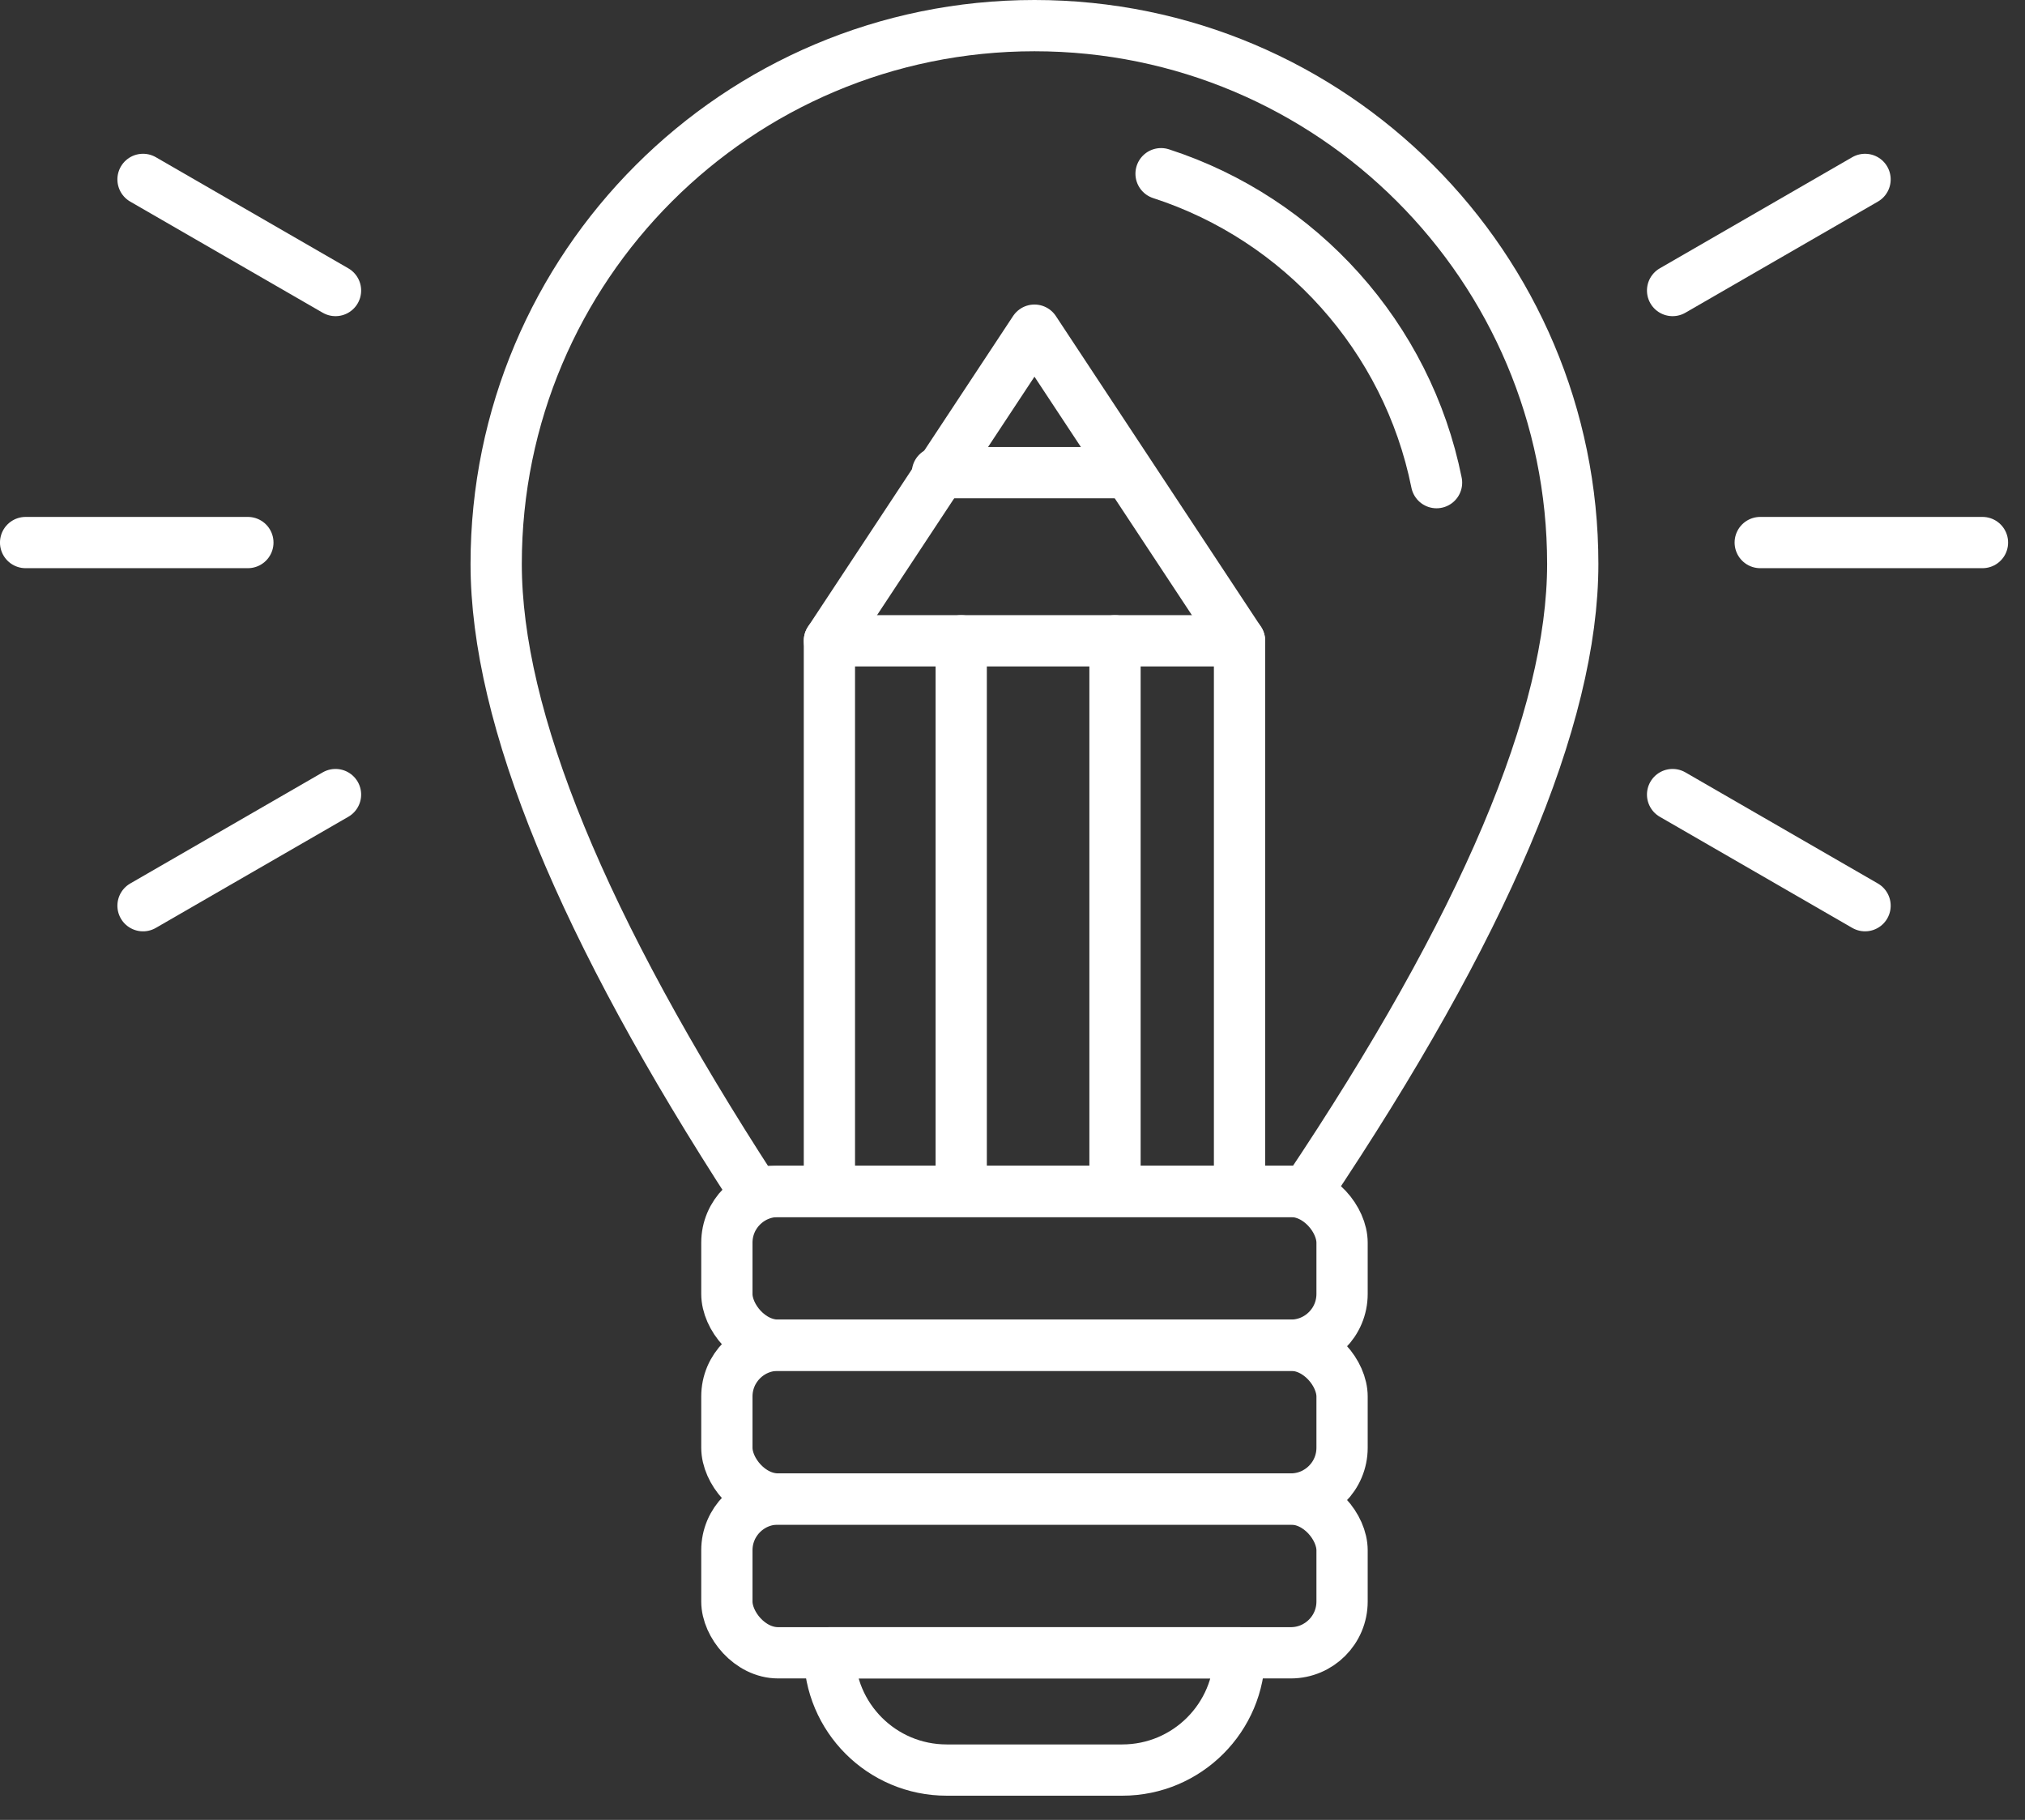
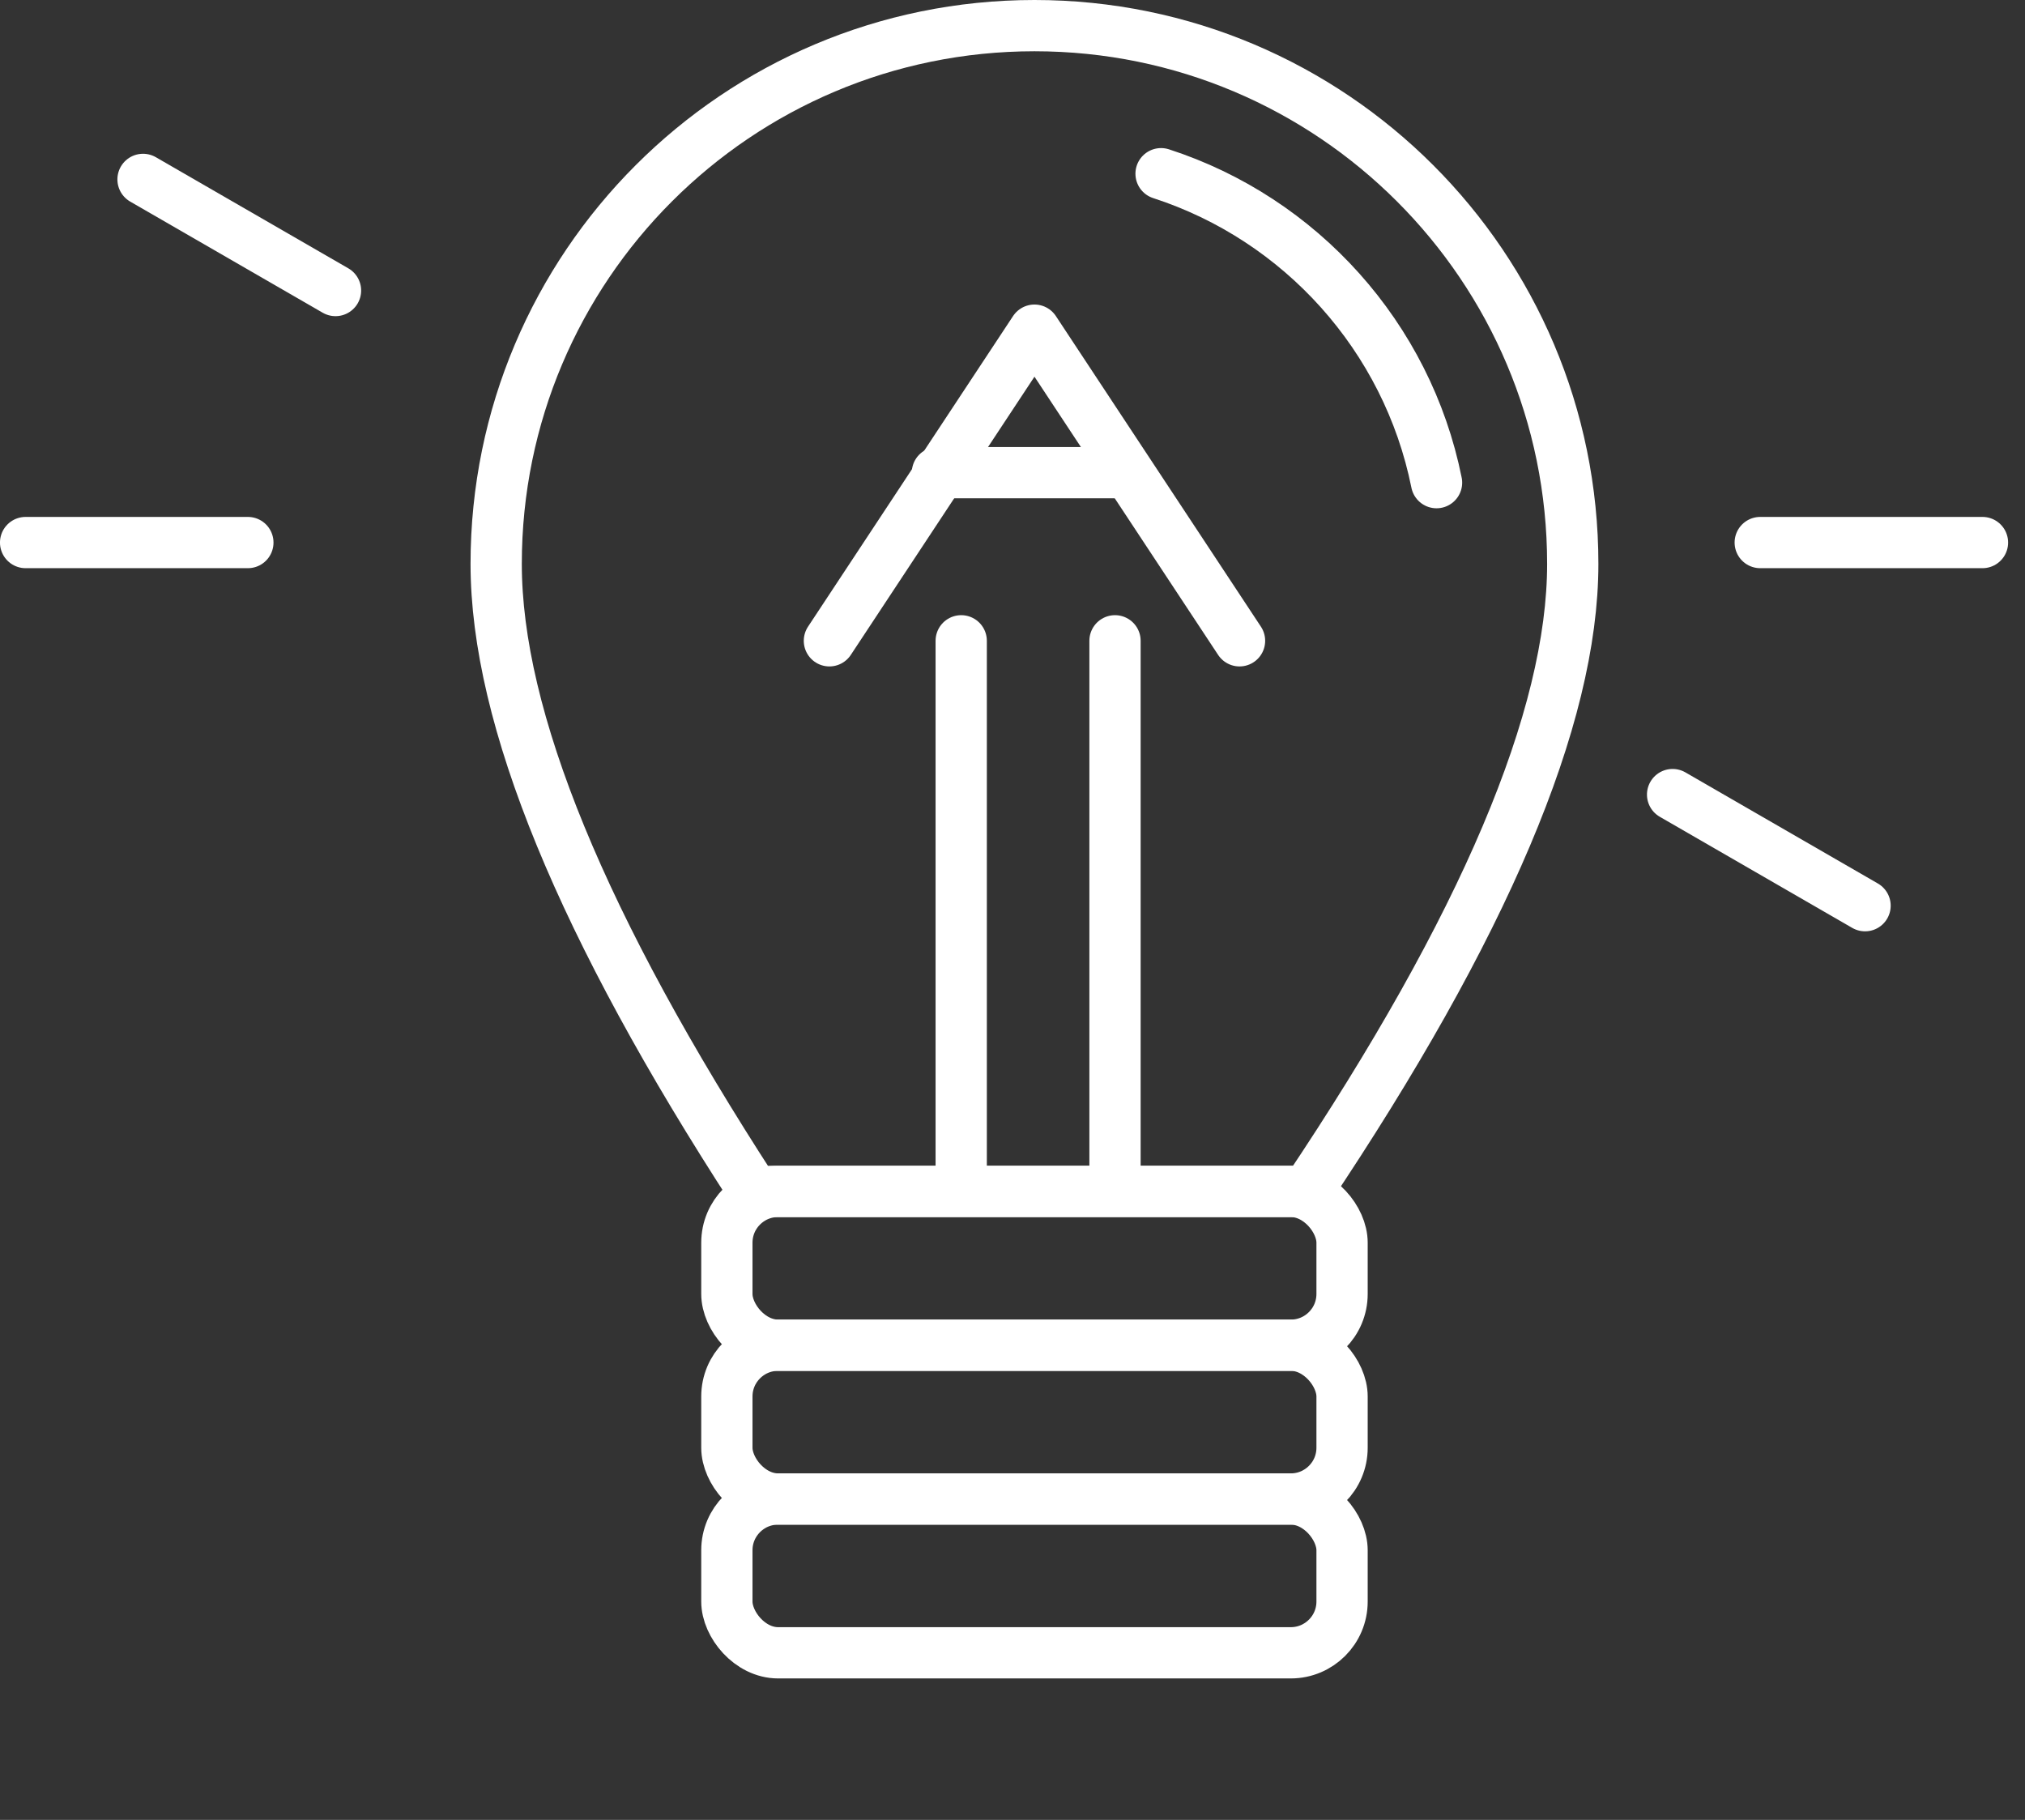
<svg xmlns="http://www.w3.org/2000/svg" width="79px" height="71px" viewBox="0 0 79 71" version="1.1">
  <rect x="0" y="0" width="79" height="71" fill="#333333" stroke="none" />
  <title>light-icon-grafika</title>
  <g id="Page-1" stroke="none" stroke-width="1" fill="none" fill-rule="evenodd" stroke-linecap="round" stroke-linejoin="round">
    <g id="icon-grafika" transform="translate(1, 1)" stroke="#FFFFFF" stroke-width="2">
      <path d="M49.978,45.482 C56.897,35.161 60.357,27 60.357,21 C60.357,9.402 50.954,2.55795385e-13 39.357,2.55795385e-13 C27.759,2.55795385e-13 18.357,9.402 18.357,21 C18.357,27 21.709,35.161 28.414,45.482 L49.978,45.482 Z" id="Oval" />
      <rect id="Rectangle" x="27.357" y="45.482" width="24" height="6" rx="2" />
      <rect id="Rectangle-Copy-20" x="27.357" y="51.482" width="24" height="6" rx="2" />
      <rect id="Rectangle-Copy-21" x="27.357" y="57.482" width="24" height="6" rx="2" />
-       <path d="M31.357,63.482 L47.357,63.482 C47.357,66.009 45.308,68.057 42.782,68.057 L35.931,68.057 C33.405,68.057 31.357,66.009 31.357,63.482 L31.357,63.482 L31.357,63.482 Z" id="Rectangle-Copy-24" />
-       <polyline id="Path" points="31.357 45 31.357 24 47.357 24 47.357 45" />
      <polyline id="Path-31" points="31.357 24 39.357 11.881 47.357 24" />
      <line x1="35.571" y1="17.441" x2="42.732" y2="17.441" id="Path-32" />
      <line x1="36.499" y1="24" x2="36.499" y2="45" id="Path-33" />
      <line x1="42.499" y1="24" x2="42.499" y2="45" id="Path-33-Copy" />
      <path d="M55.043,17.83 C53.899,12.139 49.736,7.541 44.296,5.777" id="Path" />
-       <line x1="63.671" y1="8.167" x2="72.341" y2="8.167" id="Path-34" transform="translate(68.006, 8.167) rotate(-30) translate(-68.006, -8.167) " />
      <line x1="4" y1="8.167" x2="12.671" y2="8.167" id="Path-34-Copy-3" transform="translate(8.335, 8.167) scale(-1, 1) rotate(-30) translate(-8.335, -8.167) " />
-       <line x1="4" y1="32.167" x2="12.671" y2="32.167" id="Path-34-Copy-4" transform="translate(8.335, 32.167) scale(-1, -1) rotate(-30) translate(-8.335, -32.167) " />
      <line x1="-4.54747351e-13" y1="20.167" x2="8.671" y2="20.167" id="Path-34-Copy-5" transform="translate(4.335, 20.167) scale(-1, 1) translate(-4.335, -20.167) " />
      <line x1="63.671" y1="32.167" x2="72.341" y2="32.167" id="Path-34-Copy-2" transform="translate(68.006, 32.167) scale(1, -1) rotate(-30) translate(-68.006, -32.167) " />
      <line x1="67.671" y1="20.167" x2="76.341" y2="20.167" id="Path-34-Copy" />
    </g>
  </g>
</svg>